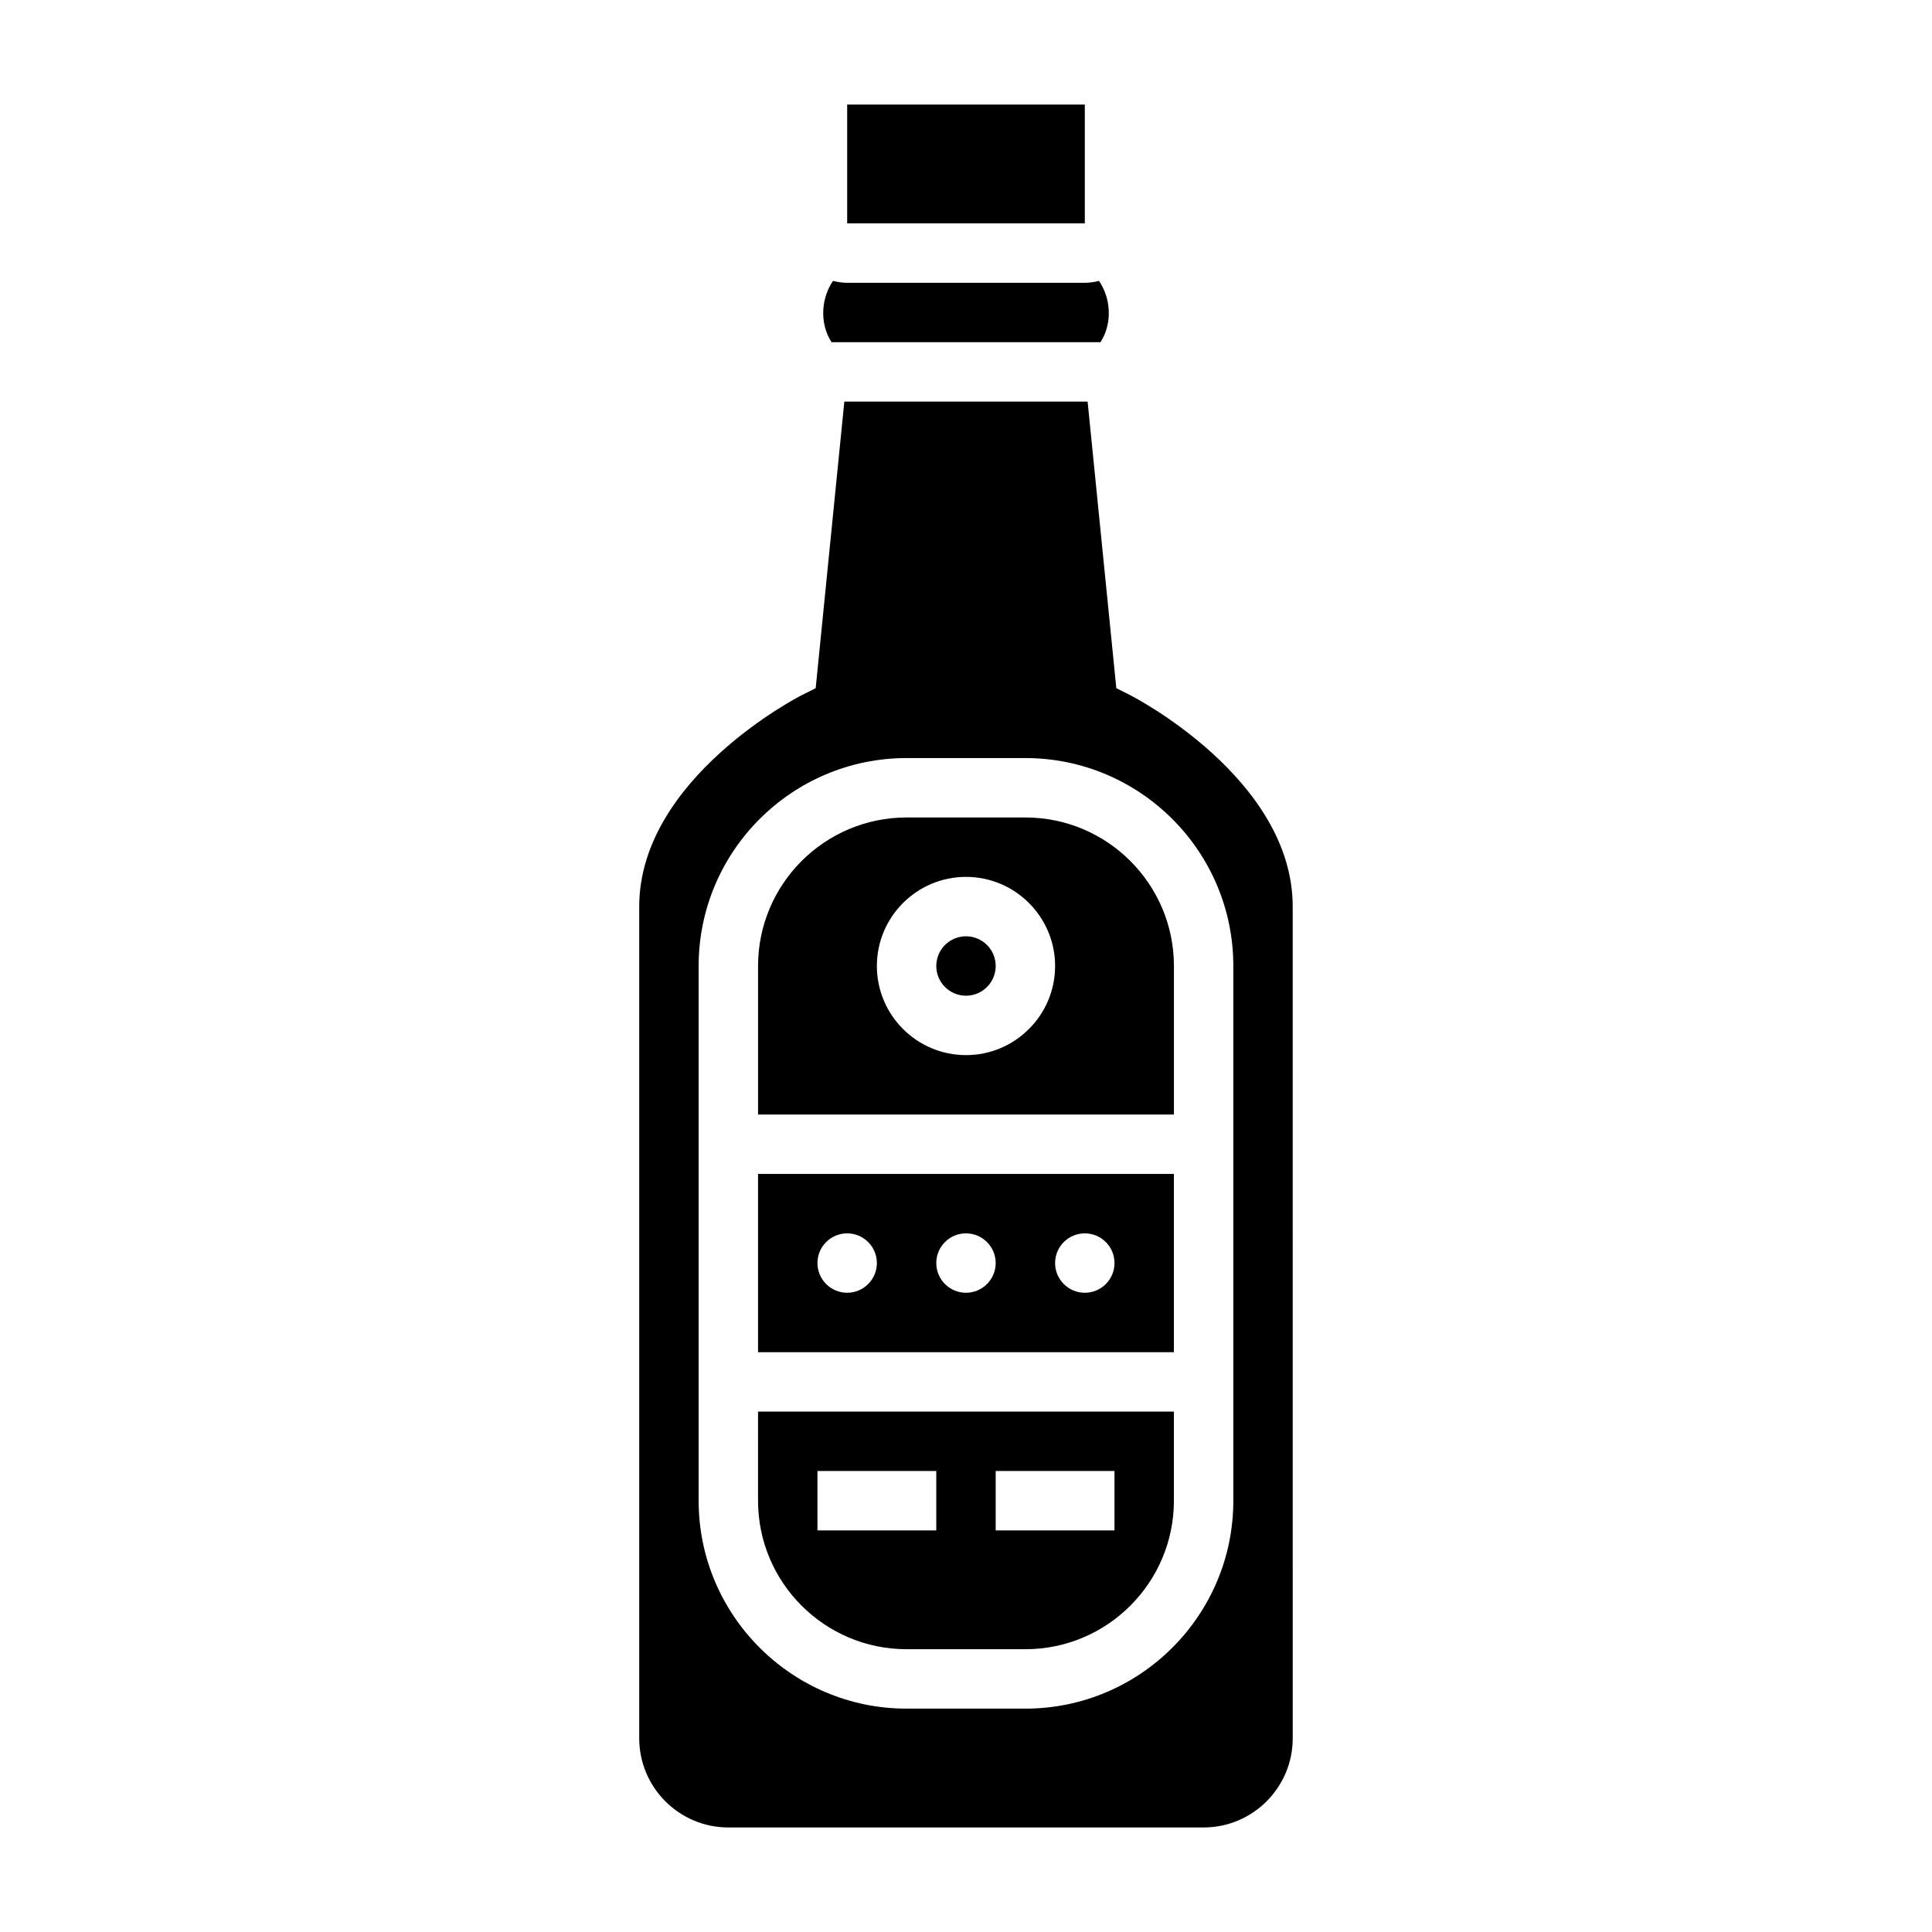
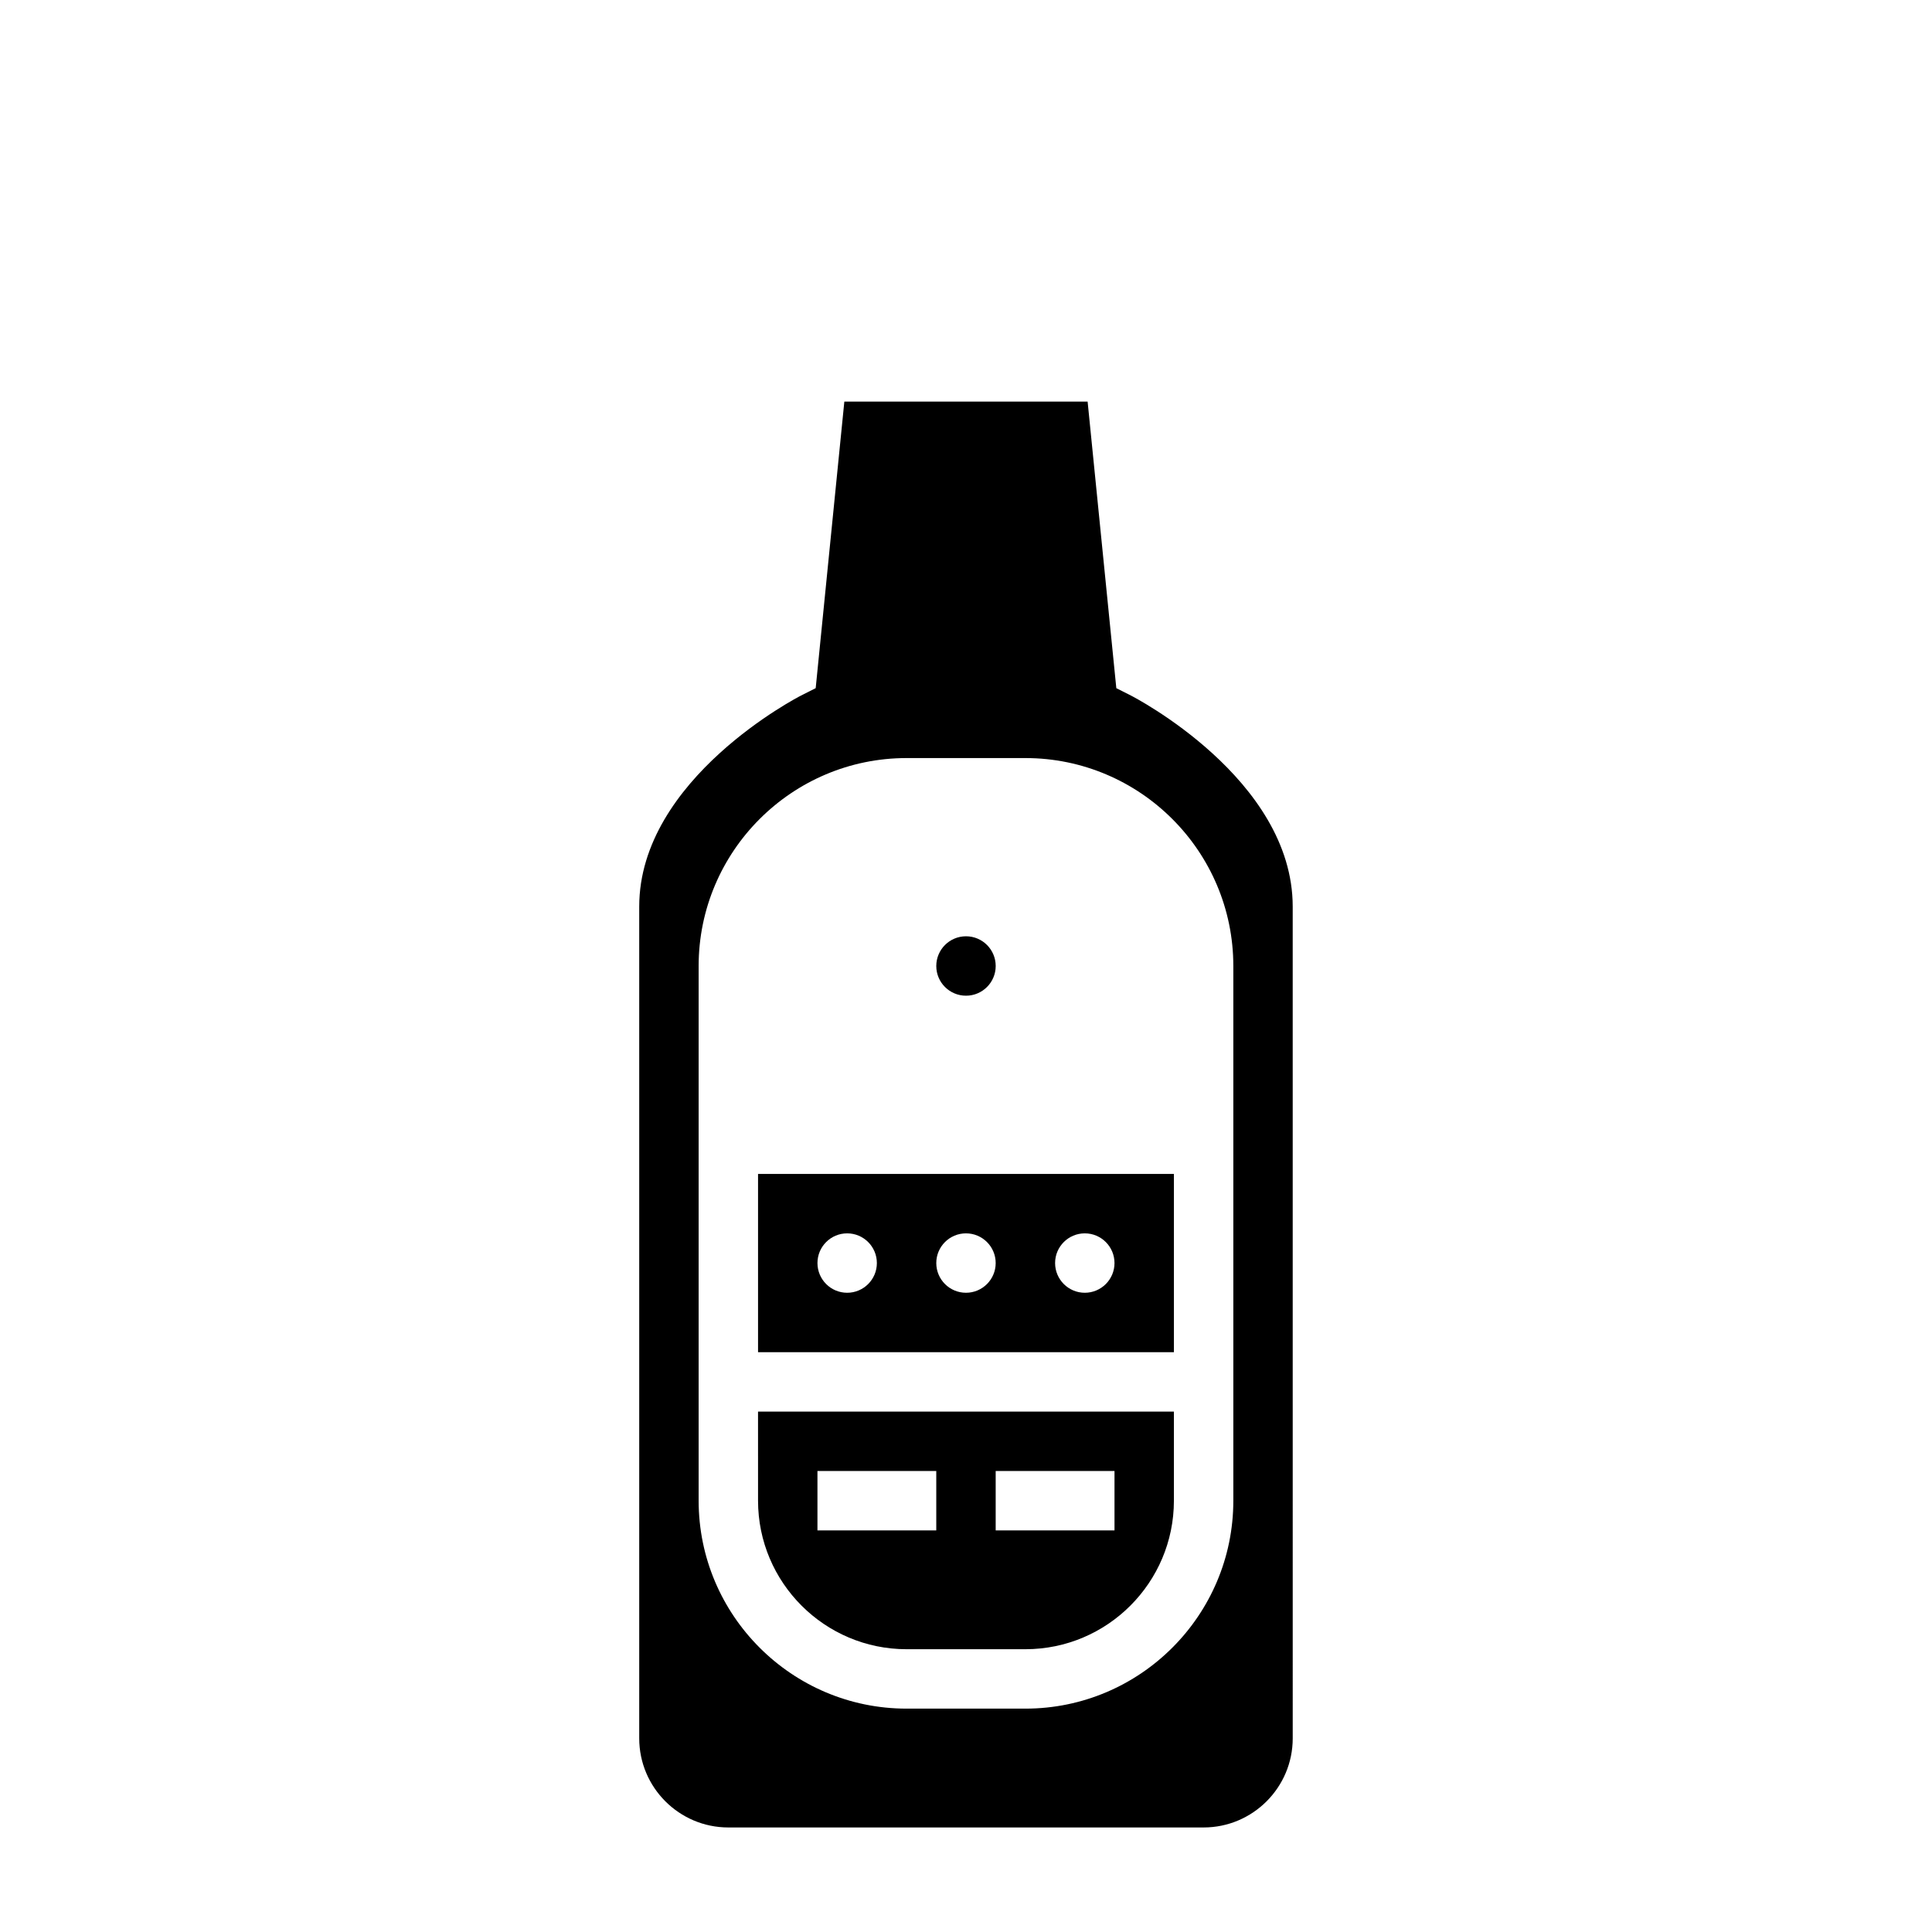
<svg xmlns="http://www.w3.org/2000/svg" fill="#000000" width="800px" height="800px" version="1.1" viewBox="144 144 512 512">
  <g>
    <path d="m344.89 502.34h110.21v-47.23l-110.21-0.004zm86.594-31.488c4.344 0 7.871 3.527 7.871 7.871s-3.527 7.871-7.871 7.871-7.871-3.527-7.871-7.871c-0.004-4.344 3.523-7.871 7.871-7.871zm-31.488 0c4.344 0 7.871 3.527 7.871 7.871s-3.527 7.871-7.871 7.871-7.871-3.527-7.871-7.871c-0.004-4.344 3.523-7.871 7.871-7.871zm-31.488 0c4.344 0 7.871 3.527 7.871 7.871s-3.527 7.871-7.871 7.871-7.871-3.527-7.871-7.871c-0.004-4.344 3.523-7.871 7.871-7.871z" />
    <path d="m407.87 400c0 4.348-3.523 7.871-7.871 7.871s-7.875-3.523-7.875-7.871 3.527-7.875 7.875-7.875 7.871 3.527 7.871 7.875" />
-     <path d="m435.64 234.69c3.32-5.172 2.652-11.816-0.387-16.246-1.211 0.297-2.457 0.5-3.762 0.5h-62.977c-1.309 0-2.551-0.203-3.762-0.504-3.039 4.434-3.707 11.082-0.387 16.246z" />
-     <path d="m415.74 360.64h-31.488c-21.703 0-39.359 17.656-39.359 39.359v39.359h110.21v-39.359c0-21.699-17.656-39.359-39.359-39.359zm-15.742 62.977c-13.02 0-23.617-10.598-23.617-23.617 0-13.02 10.598-23.617 23.617-23.617s23.617 10.598 23.617 23.617c-0.004 13.023-10.598 23.617-23.617 23.617z" />
-     <path d="m368.51 171.71h62.977v31.488h-62.977z" />
    <path d="m443.7 328.32-3.863-1.945-7.606-75.941h-64.473l-7.59 75.934-3.871 1.953c-0.434 0.211-42.895 21.992-42.895 55.938v220.42c0 13.02 10.598 23.617 23.617 23.617h125.95c13.02 0 23.617-10.598 23.617-23.617l-0.004-220.42c0-33.945-42.461-55.727-42.887-55.938zm27.145 213.38c0 30.387-24.727 55.105-55.105 55.105h-31.488c-30.379 0-55.105-24.719-55.105-55.105v-141.7c0-30.387 24.727-55.105 55.105-55.105h31.488c30.379 0 55.105 24.719 55.105 55.105z" />
    <path d="m344.89 541.7c0 21.703 17.656 39.359 39.359 39.359h31.488c21.703 0 39.359-17.656 39.359-39.359v-23.617h-110.21zm62.977-7.871h31.488v15.742h-31.488zm-47.234 0h31.488v15.742h-31.488z" />
  </g>
</svg>